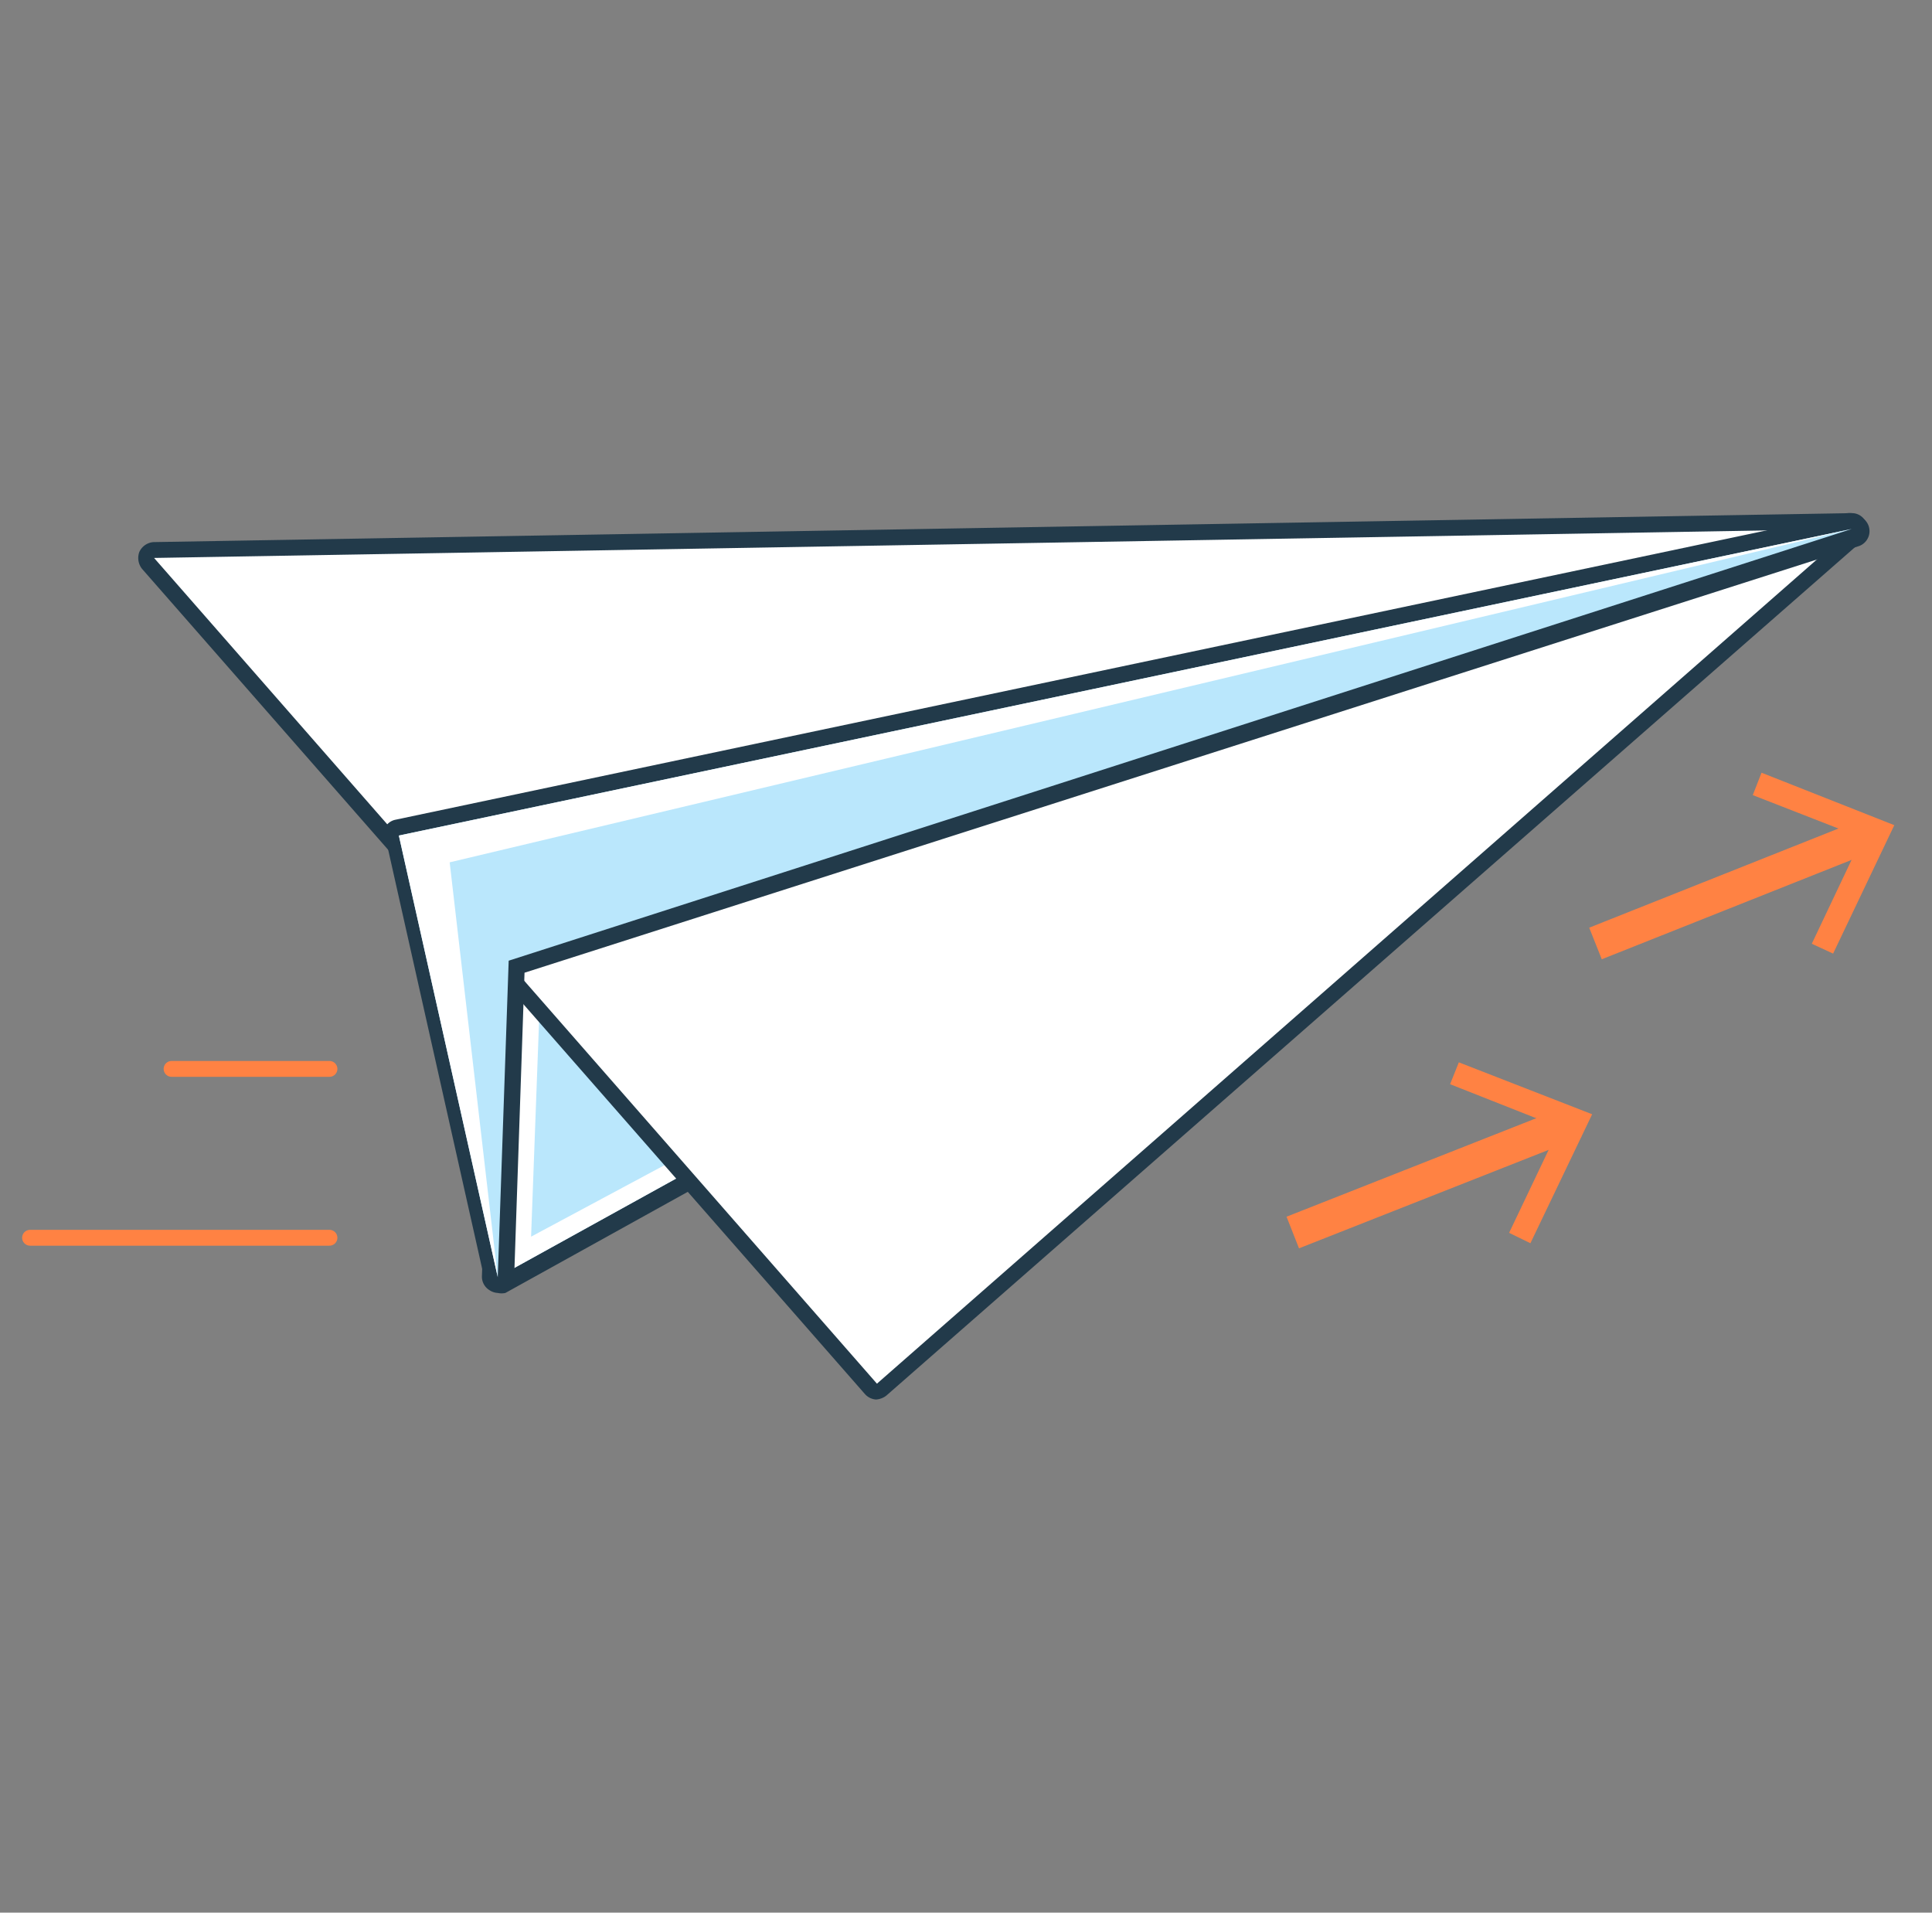
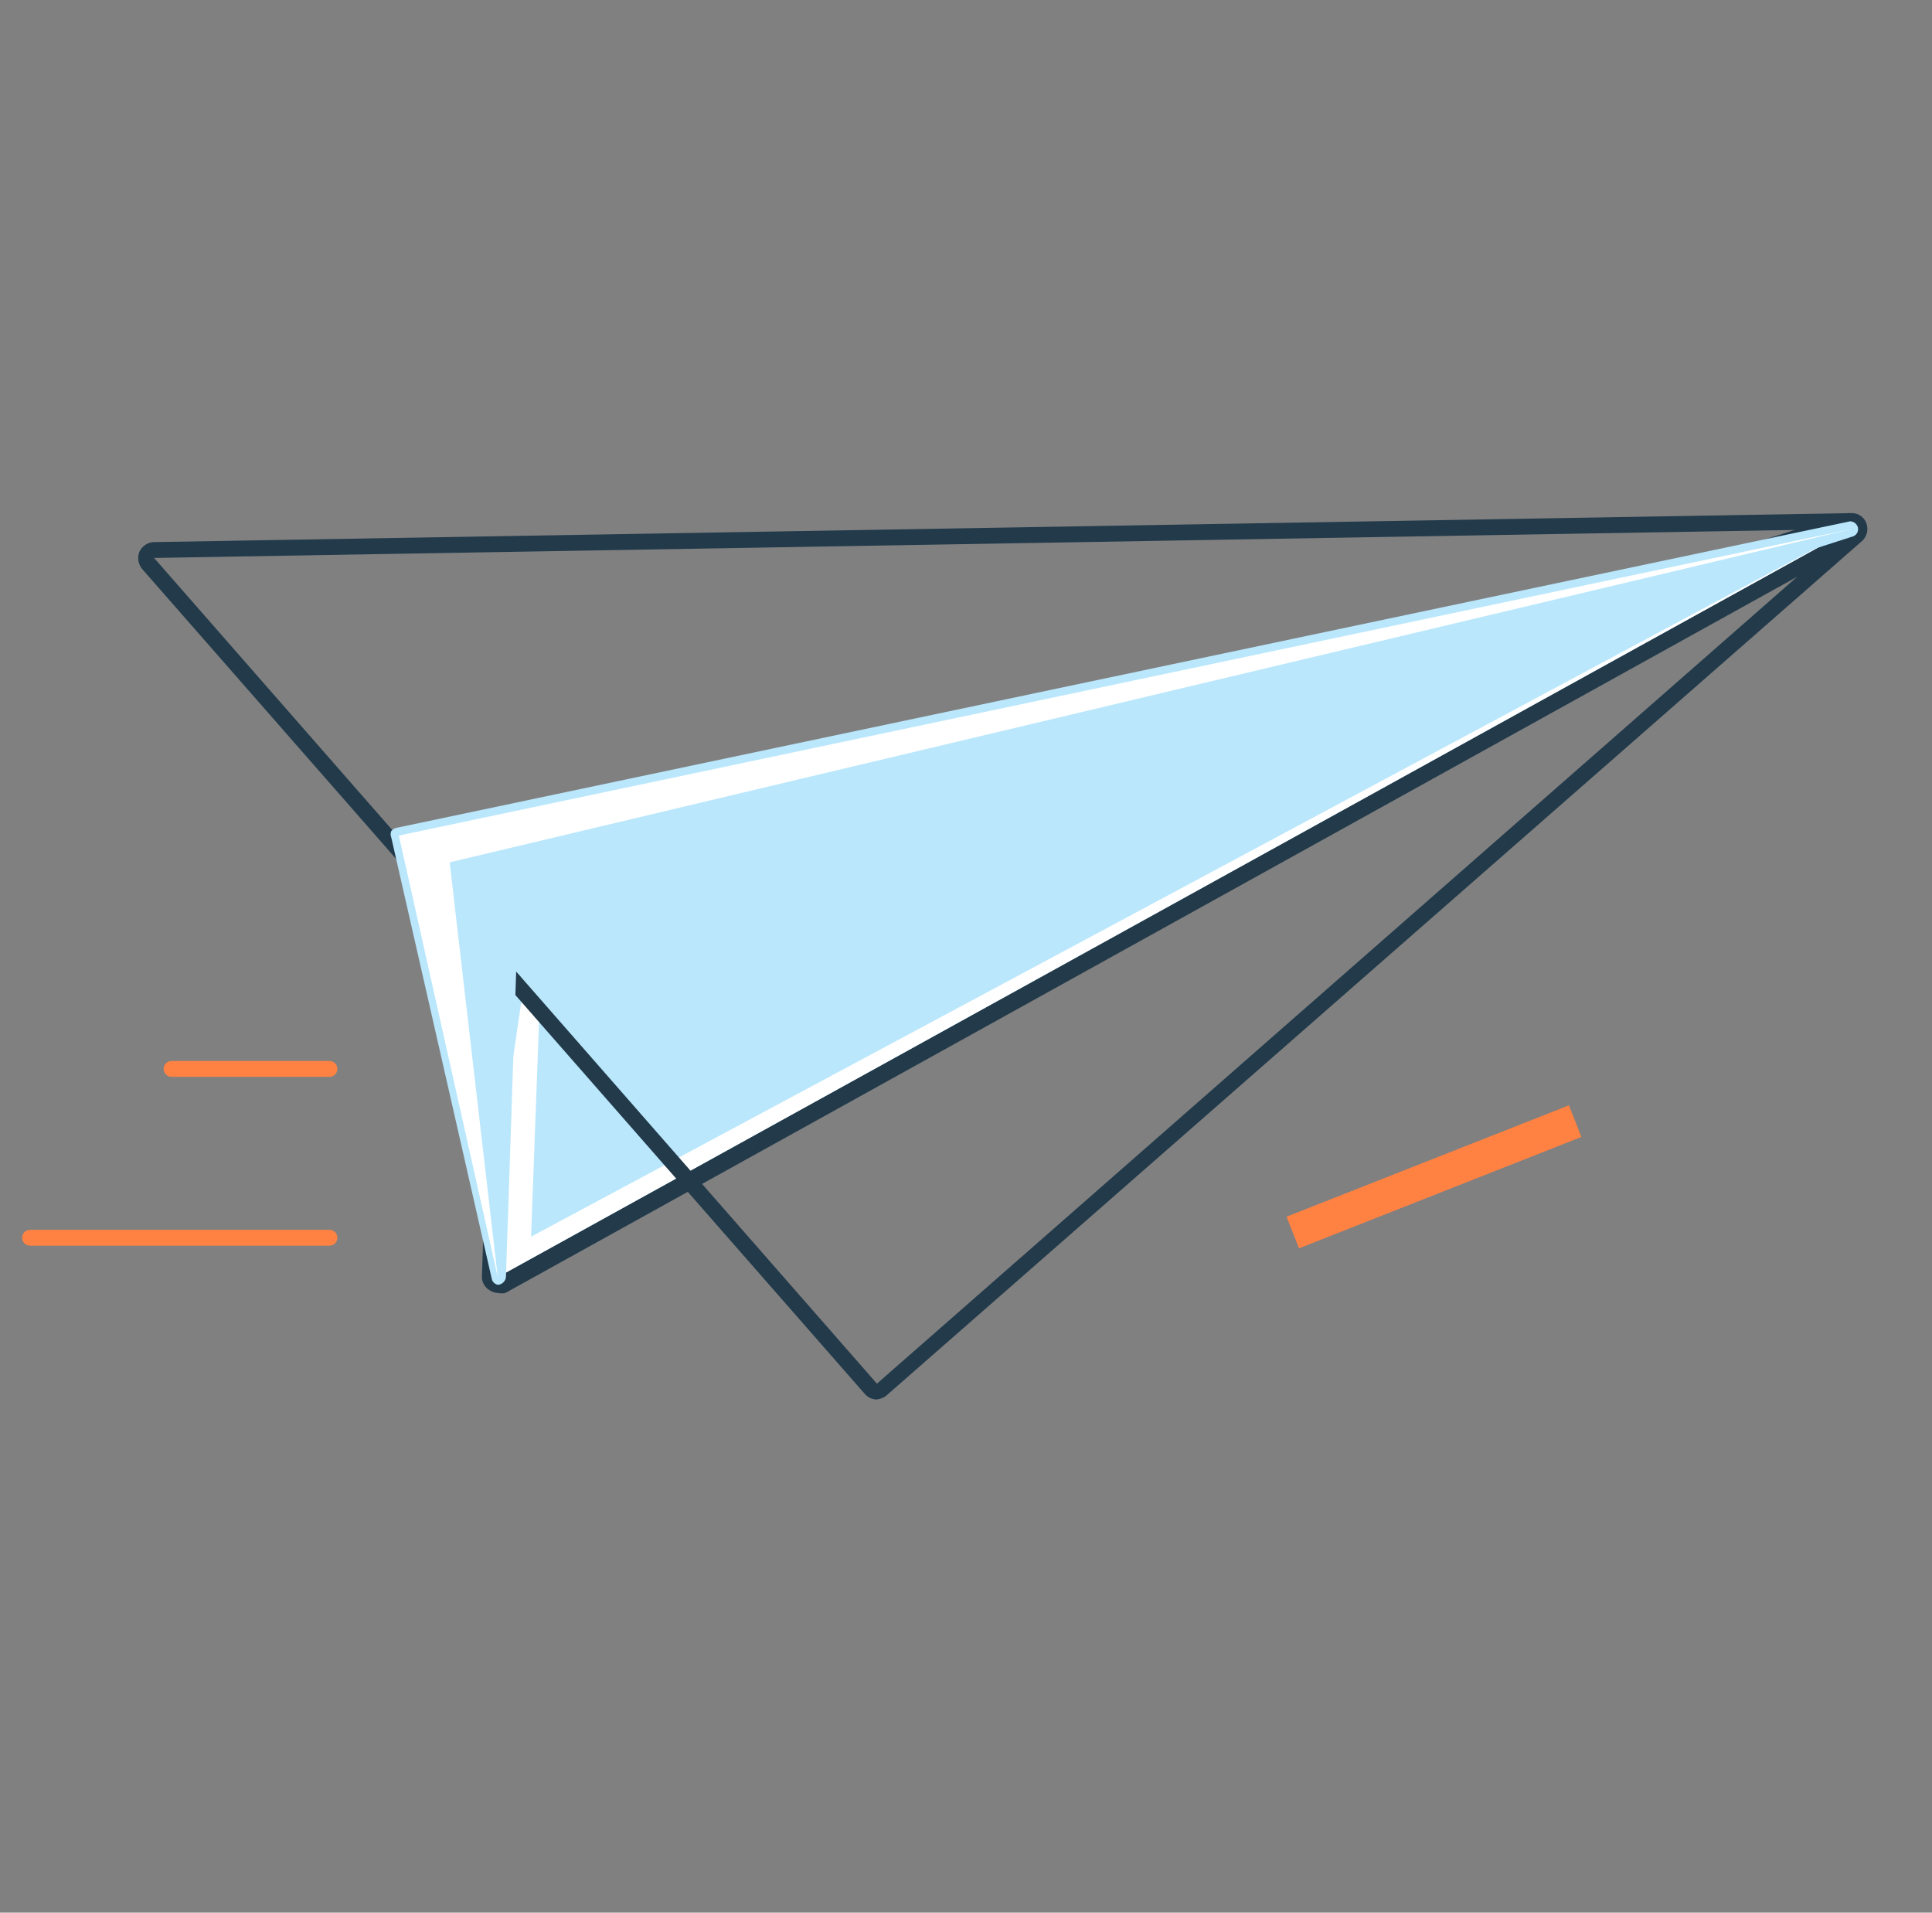
<svg xmlns="http://www.w3.org/2000/svg" id="Layer_23" data-name="Layer 23" viewBox="0 0 35.36 35">
  <rect x="0" y="0" width="35.36" height="35" fill="#808080" stroke="none" />
  <defs>
    <clipPath id="clip-path">
      <polygon points="9.31 17.58 9.11 23.37 33.89 9.68 9.31 17.58" style="fill:none" />
    </clipPath>
  </defs>
  <title>Icon_OpretDemo</title>
  <path d="M9.11,23.51l-.07,0A.13.13,0,0,1,9,23.36l.2-5.78a.13.13,0,0,1,.1-.13L33.85,9.54h0a.13.13,0,0,1,.13.08.15.15,0,0,1-.06.19L9.18,23.49Z" style="fill:#bae7fc" />
  <path d="M33.89,9.68,9.11,23.37l.2-5.79,24.58-7.9m0-.29H33.8L9.22,17.31a.28.28,0,0,0-.2.26l-.2,5.79a.29.29,0,0,0,.14.25.3.3,0,0,0,.15.05.33.33,0,0,0,.14,0L34,9.94a.3.3,0,0,0,.13-.37.3.3,0,0,0-.27-.18Z" style="fill:#223a4a" />
  <g style="clip-path:url(#clip-path)">
    <polygon points="9.54 18.34 9.87 18.58 9.72 22.63 33.89 9.68 8.74 23.78 9.54 18.34" style="fill:#fff" />
  </g>
-   <path d="M16,25.46a.12.12,0,0,1-.1-.05L2.71,10.31a.14.14,0,0,1,0-.15.15.15,0,0,1,.14-.09l31.07-.53a.15.15,0,0,1,.14.09.16.16,0,0,1,0,.16L16.14,25.43a.14.14,0,0,1-.09,0Z" style="fill:#fff" />
  <path d="M33.89,9.68,16.05,25.32,2.82,10.21l31.07-.53m0-.29h0L2.81,9.92a.31.31,0,0,0-.26.18.32.32,0,0,0,.05.31l13.23,15.1a.3.3,0,0,0,.2.1h0a.34.34,0,0,0,.19-.07L34.08,9.9a.3.3,0,0,0,.08-.32.28.28,0,0,0-.27-.19Z" style="fill:#223a4a" />
  <path d="M9.11,23.51A.14.14,0,0,1,9,23.4L7.16,15.32a.15.15,0,0,1,0-.11.18.18,0,0,1,.09-.06L33.86,9.54h0a.15.15,0,0,1,.14.1.14.14,0,0,1-.1.18L9.45,17.69l-.19,5.68a.16.16,0,0,1-.14.14Z" style="fill:#bae7fc" />
-   <path d="M33.89,9.68,9.31,17.58l-.2,5.79L7.3,15.29,33.89,9.68m0-.29h-.06L7.24,15a.28.28,0,0,0-.18.12.31.31,0,0,0,0,.23l1.81,8.07a.3.3,0,0,0,.28.23h0a.28.28,0,0,0,.26-.27l.19-5.58L34,10a.29.29,0,0,0-.09-.57Z" style="fill:#223a4a" />
  <polygon points="9.11 23.37 8.23 15.78 33.89 9.68 7.3 15.29 9.11 23.37" style="fill:#fff" />
  <line x1="6.03" y1="22.65" x2="0.55" y2="22.65" style="fill:#fff;stroke:#ff8243;stroke-linecap:round;stroke-miterlimit:10;stroke-width:0.29px" />
  <line x1="6.03" y1="19.56" x2="3.14" y2="19.56" style="fill:#fff;stroke:#ff8243;stroke-linecap:round;stroke-miterlimit:10;stroke-width:0.29px" />
  <line x1="23.95" y1="22.44" x2="28.54" y2="20.63" style="fill:none;stroke:#ff8243;stroke-linecap:square;stroke-miterlimit:10;stroke-width:0.622px" />
-   <polygon points="28.01 22.75 27.62 22.56 28.54 20.63 26.54 19.84 26.7 19.44 29.14 20.39 28.01 22.75" style="fill:#ff8243" />
-   <line x1="29.49" y1="17.15" x2="33.89" y2="15.4" style="fill:none;stroke:#ff8243;stroke-linecap:square;stroke-miterlimit:10;stroke-width:0.622px" />
-   <polygon points="33.55 17.45 33.16 17.27 34.08 15.33 32.08 14.55 32.24 14.14 34.67 15.1 33.55 17.45" style="fill:#ff8243" />
</svg>